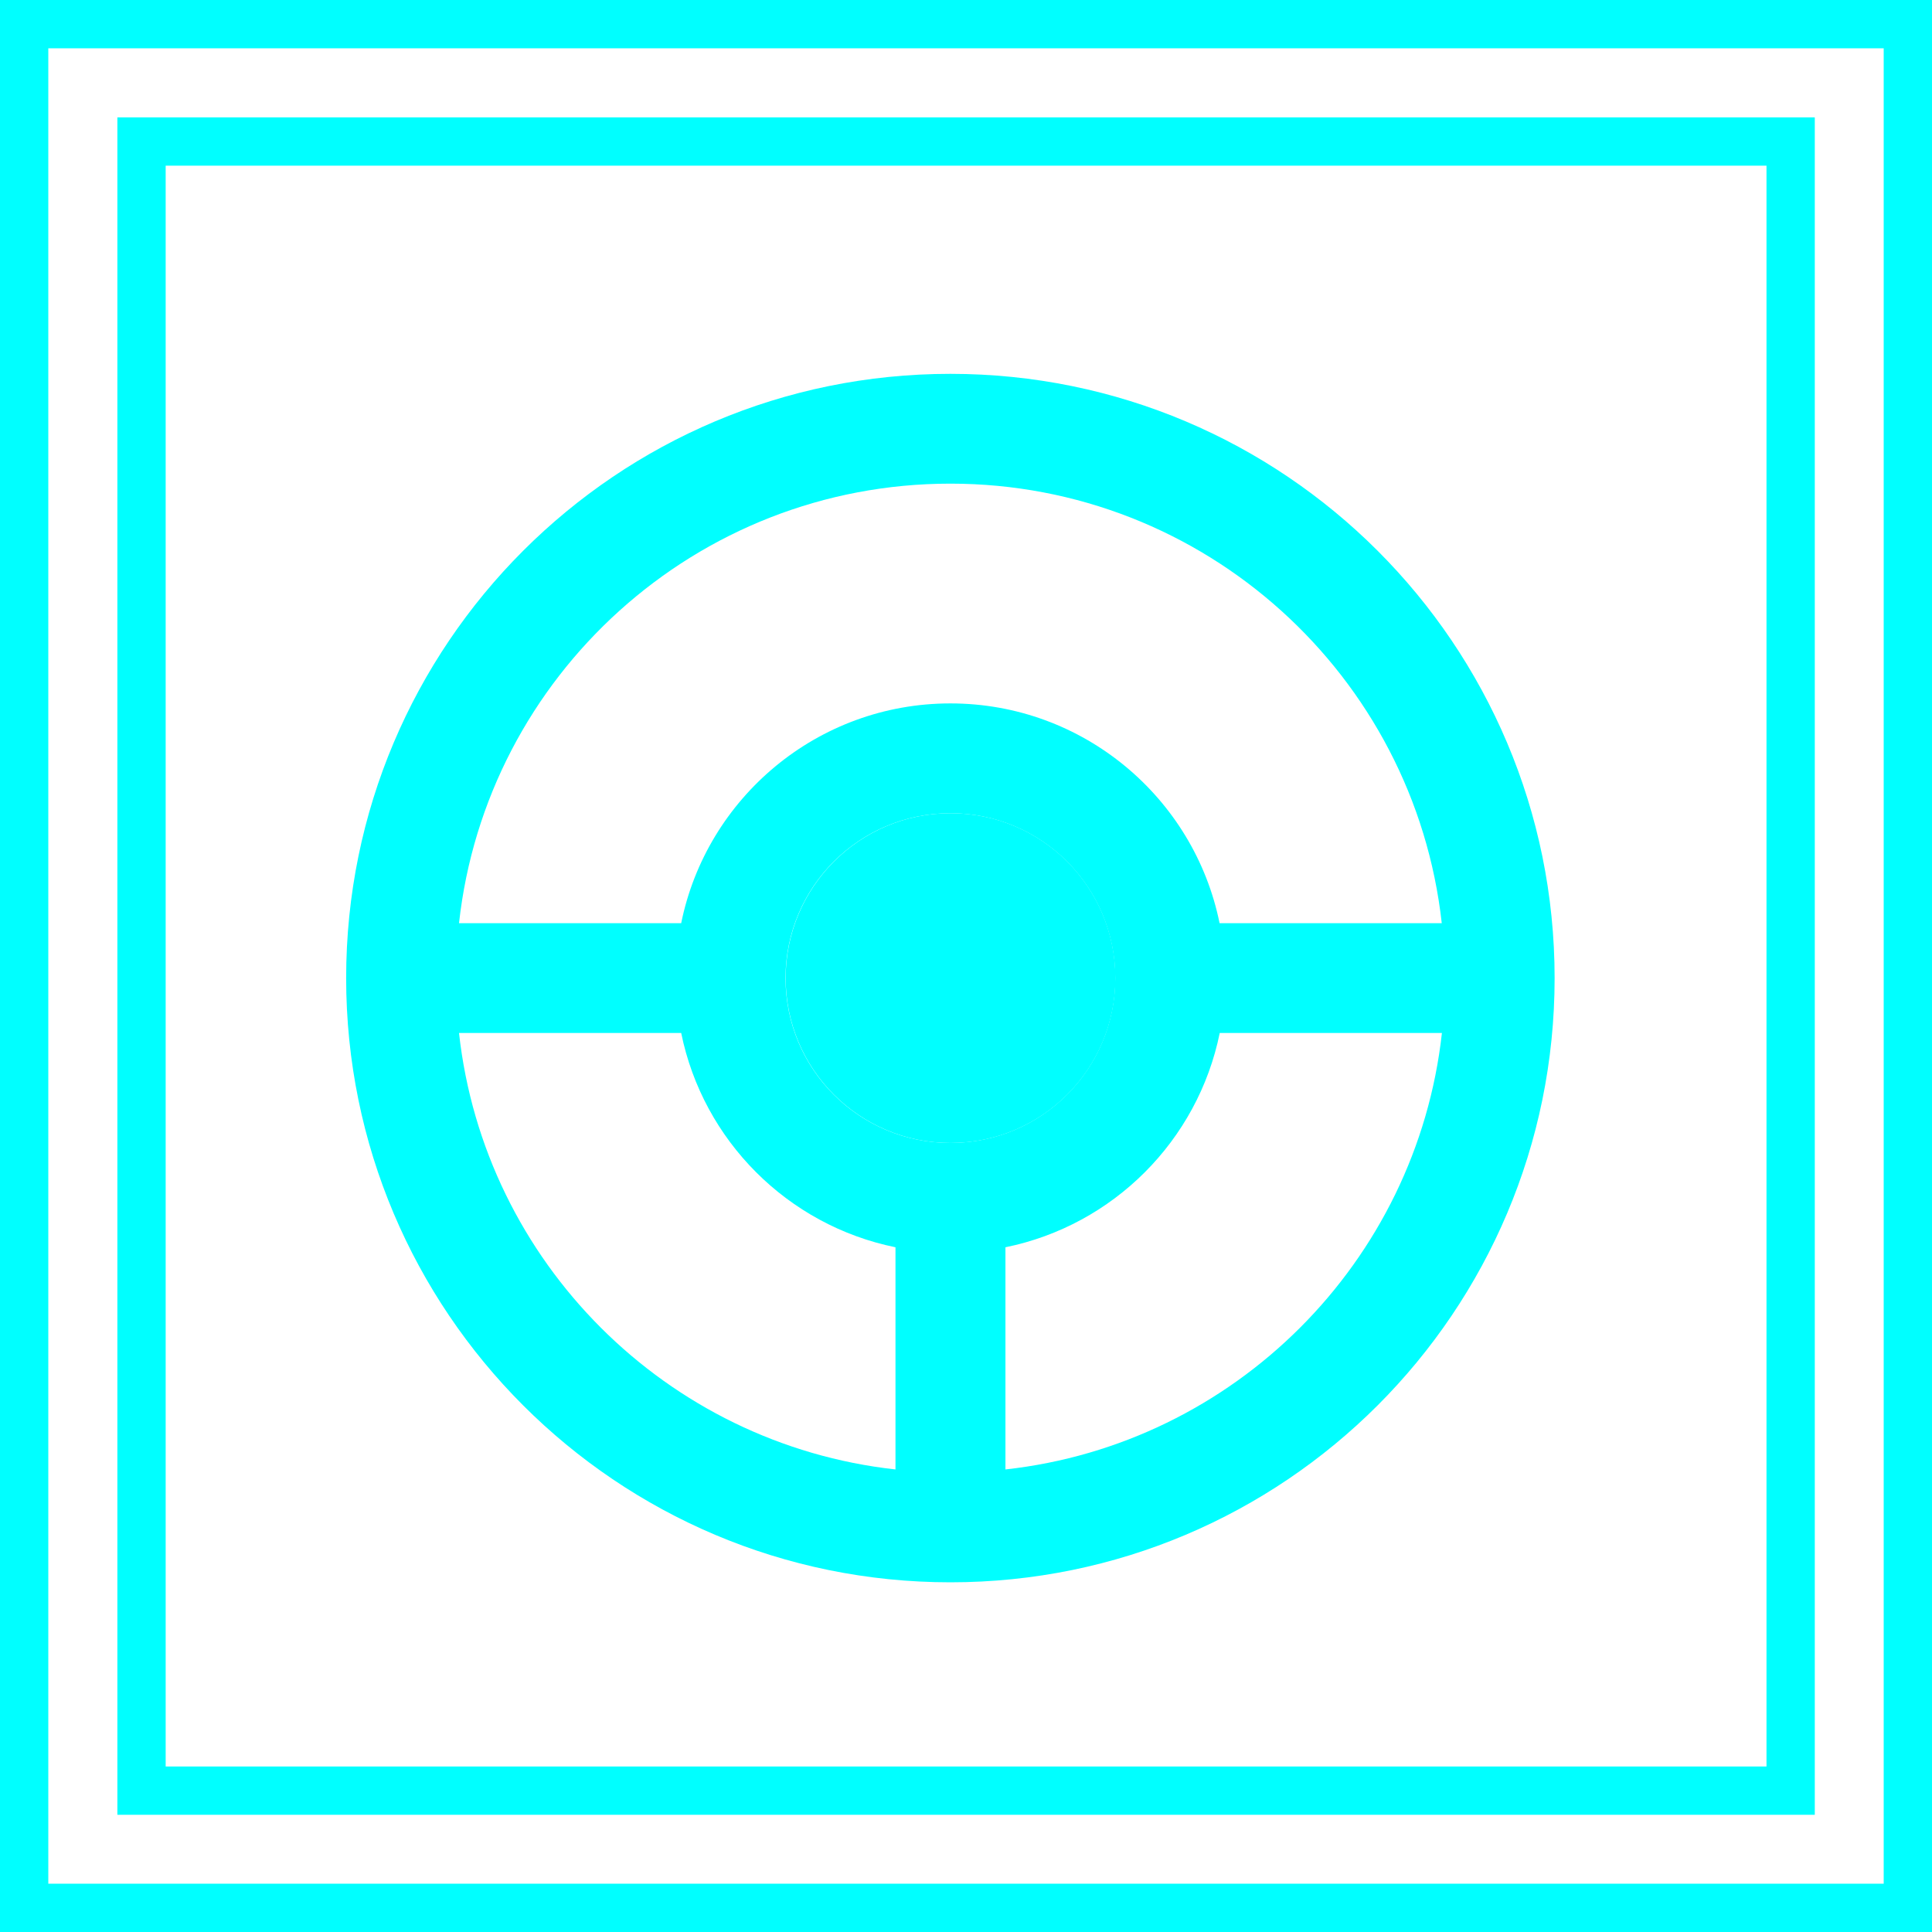
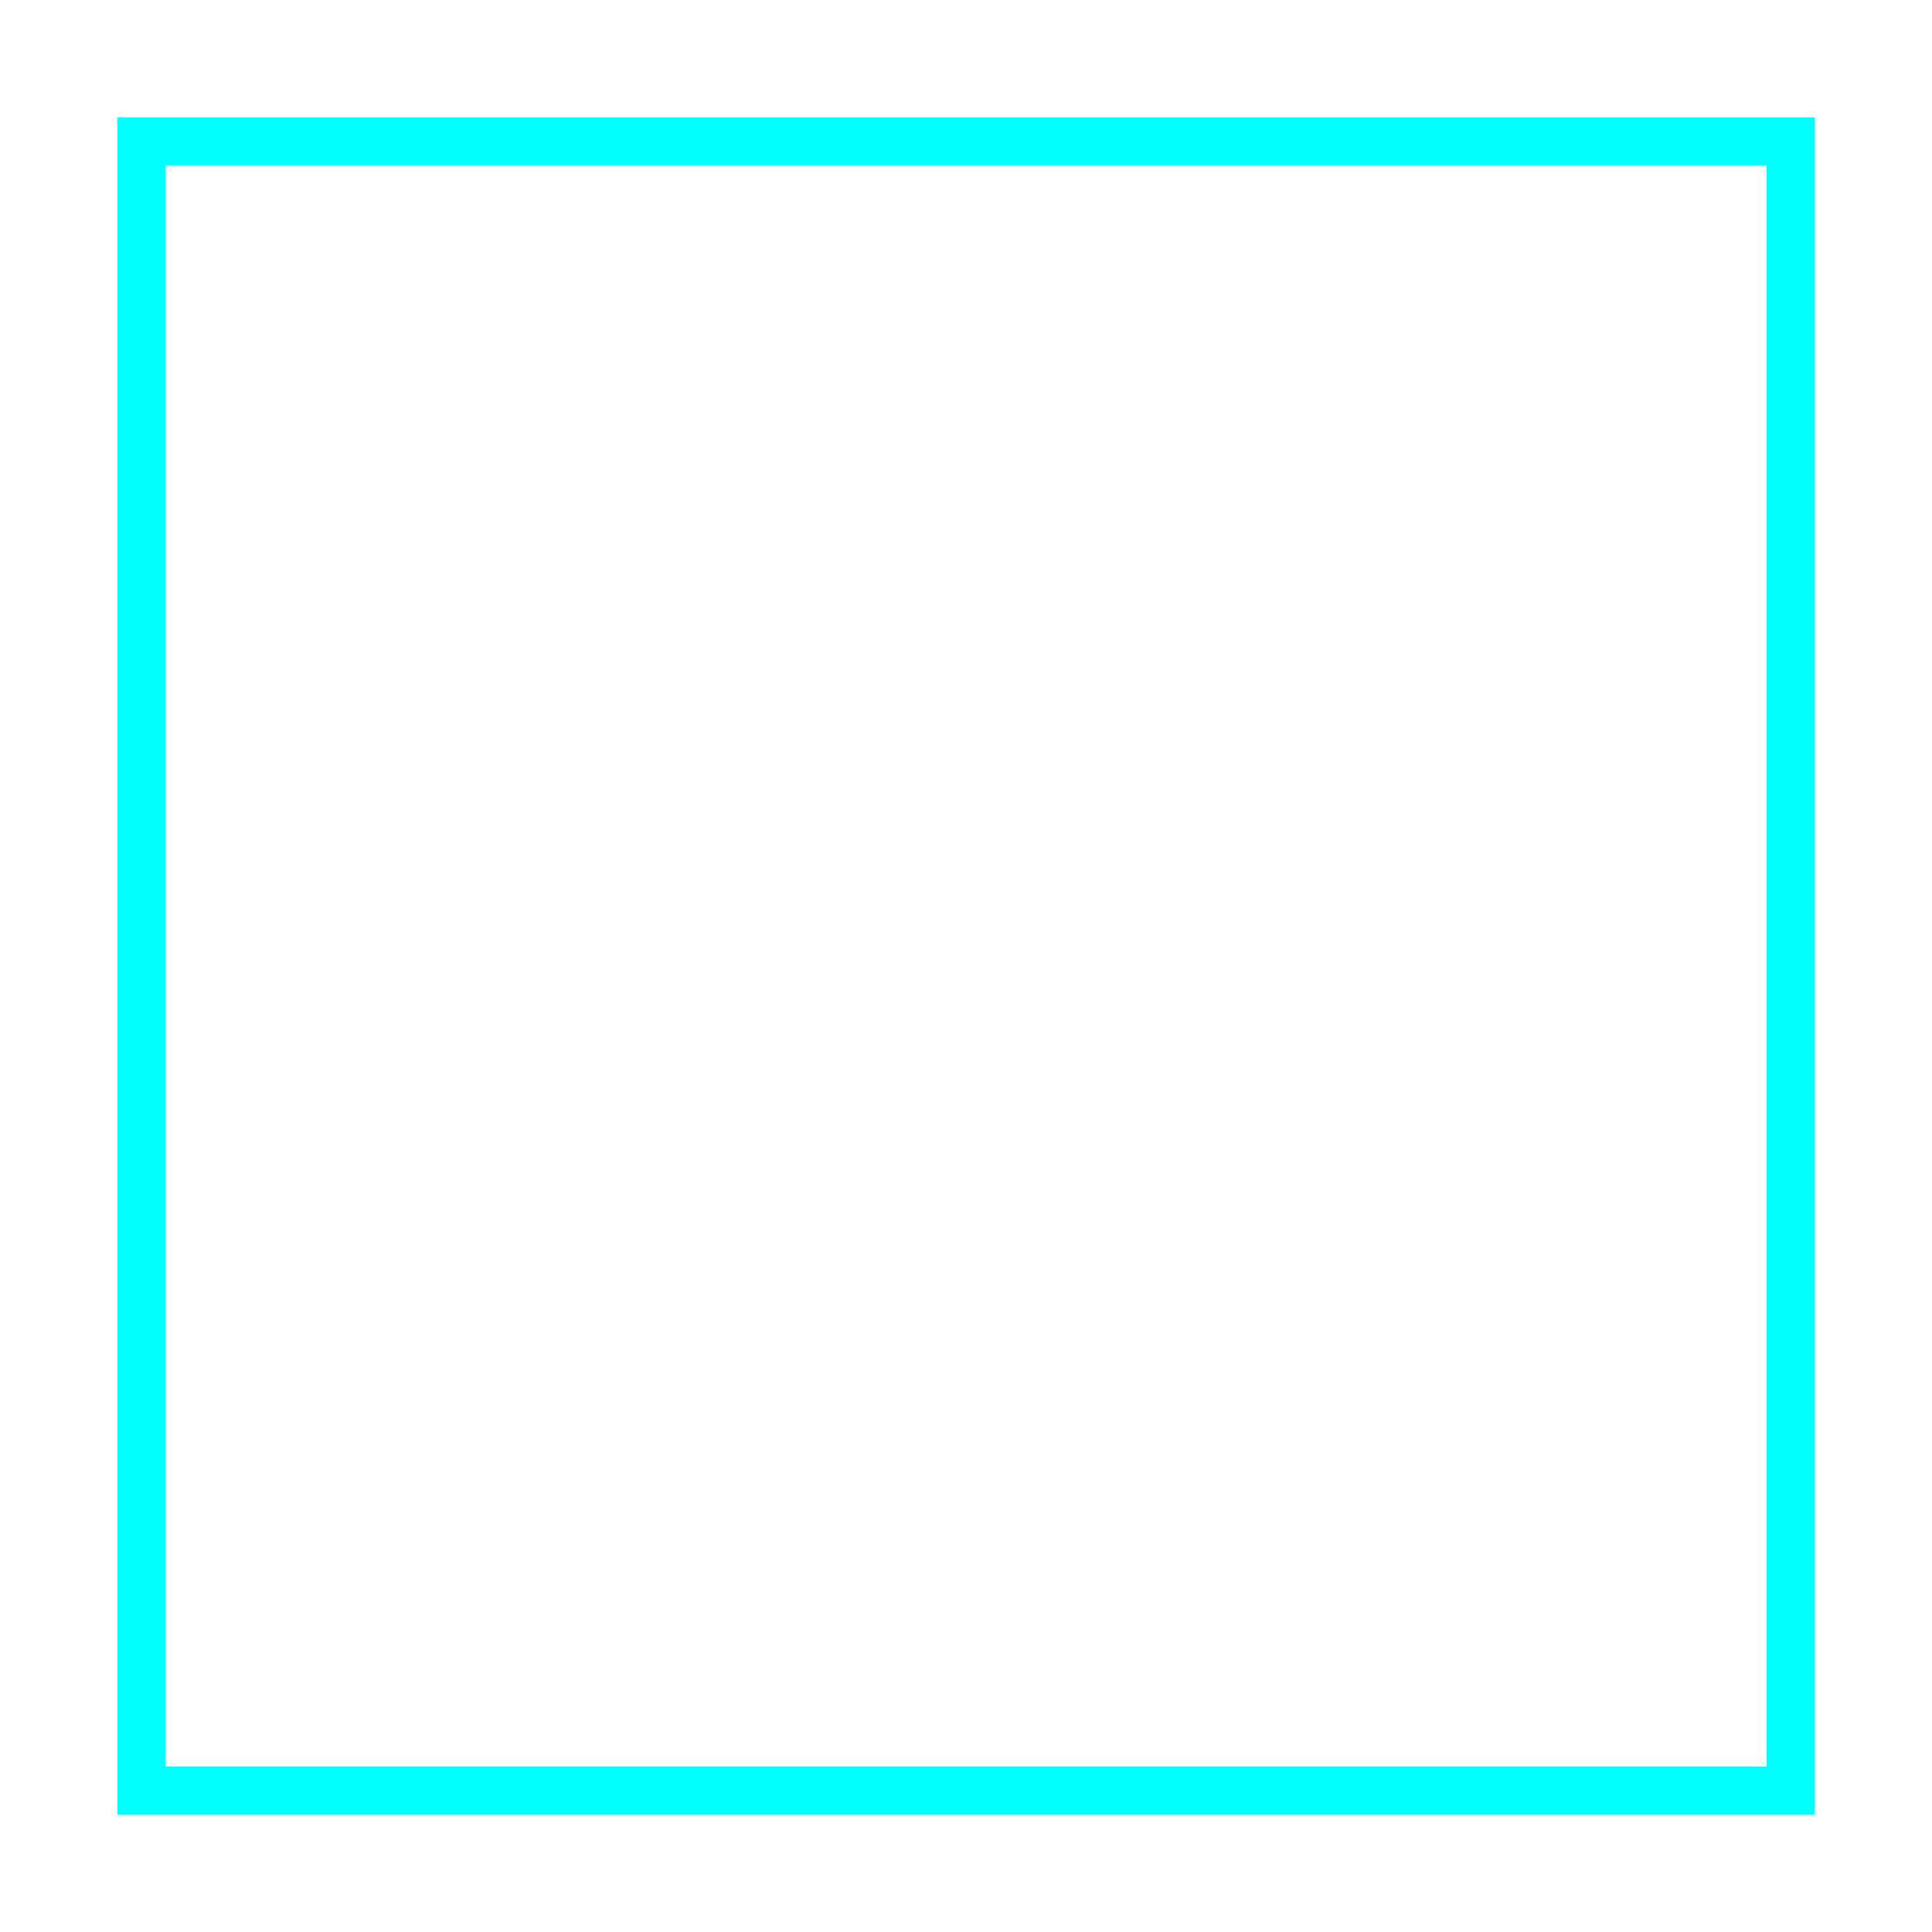
<svg xmlns="http://www.w3.org/2000/svg" id="Layer_1" data-name="Layer 1" viewBox="0 0 120 120">
  <defs>
    <style>
      .cls-1, .cls-2 {
        fill: aqua;
      }

      .cls-3 {
        fill: none;
        stroke: aqua;
        stroke-width: 3px;
      }

      .cls-2 {
        fill-rule: evenodd;
      }
    </style>
  </defs>
-   <rect class="cls-3" x="1.5" y="1.5" width="117" height="117" />
  <rect class="cls-3" x="8.79" y="8.79" width="102.43" height="102.43" />
-   <path class="cls-2" d="m21.5,60.75c0-20.73,16.8-37.53,37.53-37.53s37.53,16.8,37.53,37.53-16.8,37.53-37.53,37.53-37.53-16.8-37.53-37.53Zm7.01-3.41h13.8c1.58-7.79,8.47-13.65,16.72-13.65s15.14,5.86,16.72,13.65h13.8c-1.7-15.36-14.72-27.3-30.52-27.3s-28.83,11.94-30.52,27.3Zm61.05,6.82h-13.8c-1.36,6.69-6.62,11.95-13.31,13.31v13.8c14.23-1.57,25.54-12.88,27.11-27.11Zm-33.94,27.11v-13.8c-6.69-1.36-11.95-6.62-13.31-13.31h-13.8c1.57,14.23,12.88,25.54,27.11,27.11Zm3.41-40.76c-5.65,0-10.24,4.58-10.24,10.24s4.58,10.24,10.24,10.24,10.24-4.58,10.24-10.24-4.58-10.24-10.24-10.24Z" />
-   <path class="cls-1" d="m48.8,60.75c0-5.65,4.58-10.24,10.24-10.24s10.24,4.58,10.24,10.24-4.58,10.24-10.24,10.24-10.24-4.58-10.24-10.24Z" />
</svg>